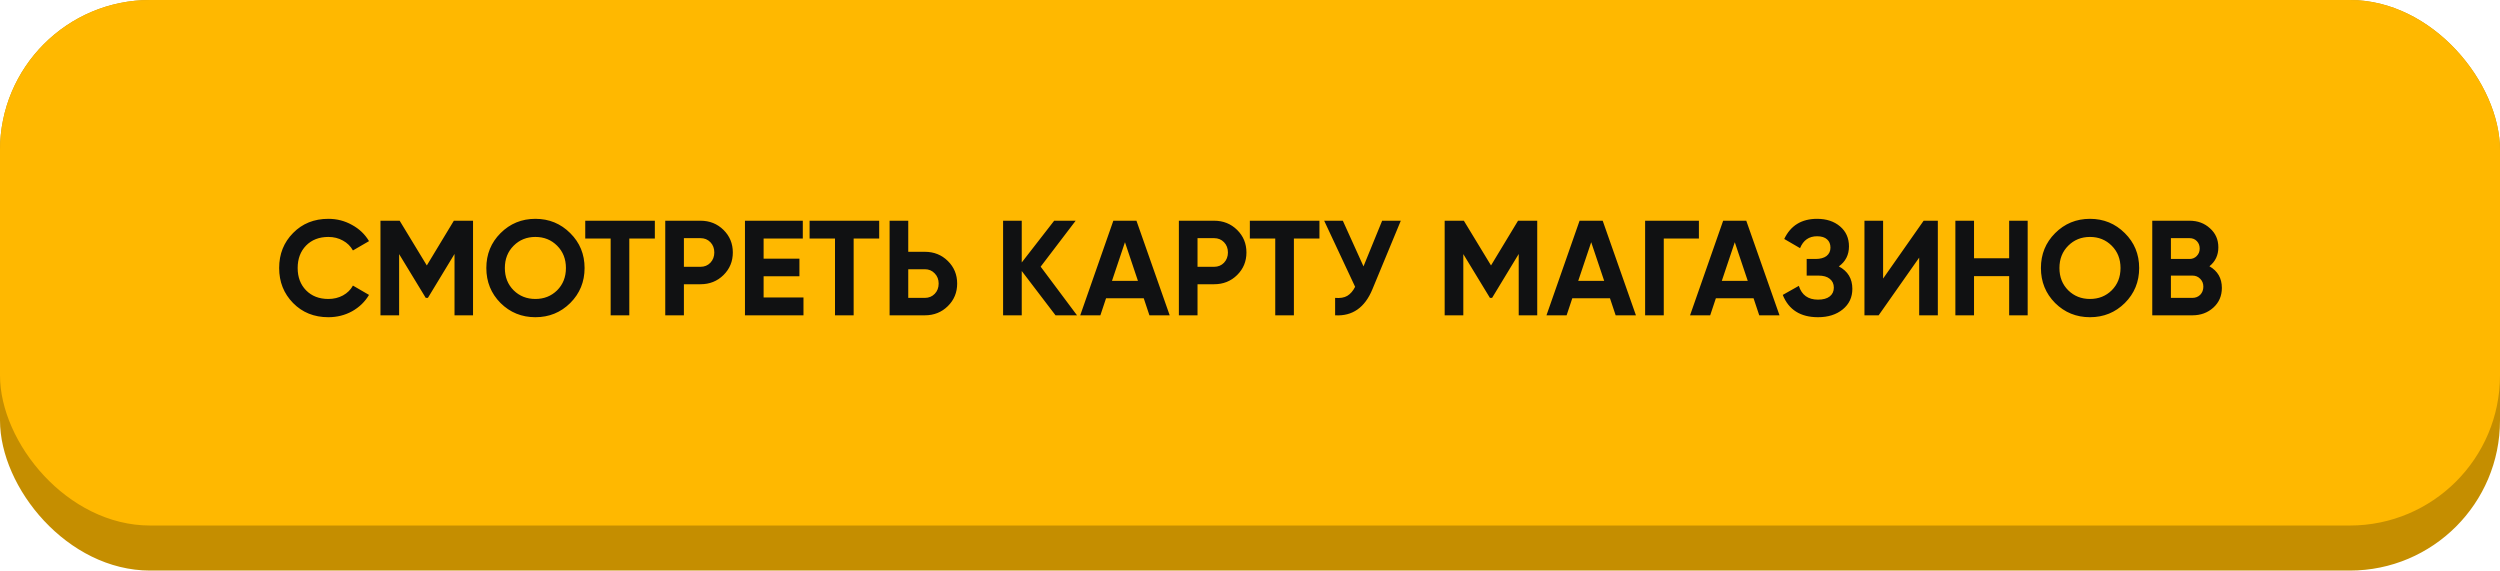
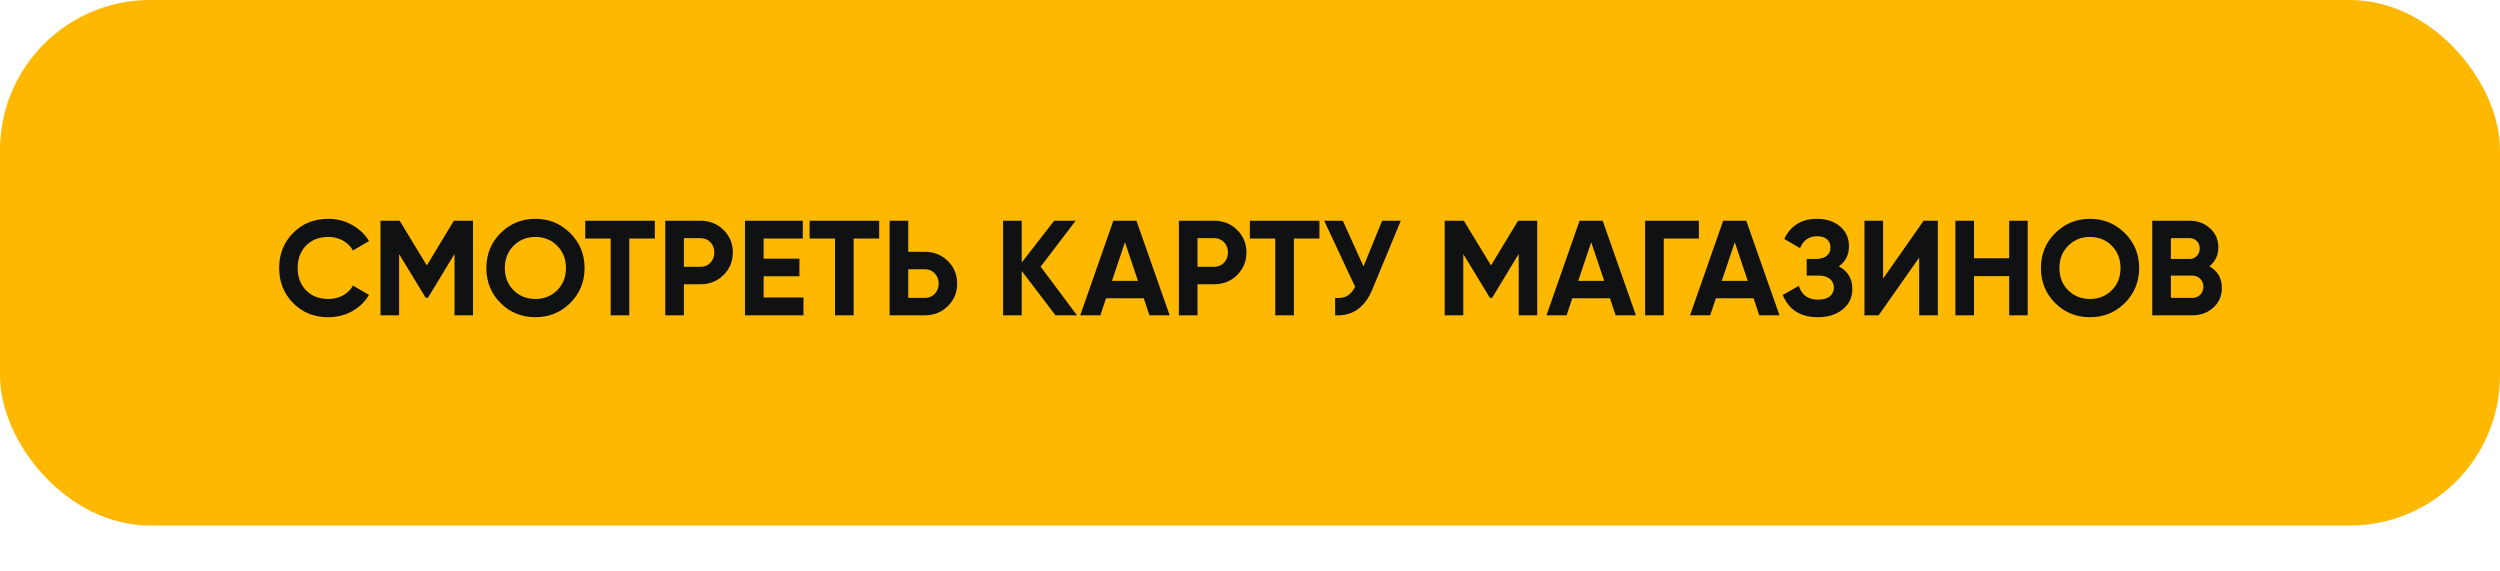
<svg xmlns="http://www.w3.org/2000/svg" width="333" height="76" viewBox="0 0 333 76" fill="none">
-   <rect width="333" height="76" rx="20" fill="#C58E00" />
  <rect width="333" height="70" rx="20" fill="#FFB800" />
  <path d="M43.735 42.252C41.839 42.252 40.273 41.622 39.037 40.362C37.801 39.102 37.183 37.548 37.183 35.7C37.183 33.84 37.801 32.286 39.037 31.038C40.273 29.778 41.839 29.148 43.735 29.148C44.875 29.148 45.925 29.418 46.885 29.958C47.857 30.486 48.613 31.206 49.153 32.118L47.011 33.36C46.699 32.796 46.255 32.358 45.679 32.046C45.103 31.722 44.455 31.56 43.735 31.56C42.511 31.56 41.521 31.944 40.765 32.712C40.021 33.48 39.649 34.476 39.649 35.7C39.649 36.912 40.021 37.902 40.765 38.67C41.521 39.438 42.511 39.822 43.735 39.822C44.455 39.822 45.103 39.666 45.679 39.354C46.267 39.03 46.711 38.592 47.011 38.04L49.153 39.282C48.613 40.194 47.863 40.92 46.903 41.46C45.943 41.988 44.887 42.252 43.735 42.252ZM63.008 29.4V42H60.542V33.828L56.996 39.678H56.709L53.163 33.846V42H50.678V29.4H53.234L56.852 35.358L60.453 29.4H63.008ZM75.958 40.362C74.686 41.622 73.138 42.252 71.314 42.252C69.49 42.252 67.942 41.622 66.67 40.362C65.41 39.09 64.78 37.536 64.78 35.7C64.78 33.864 65.41 32.316 66.67 31.056C67.942 29.784 69.49 29.148 71.314 29.148C73.138 29.148 74.686 29.784 75.958 31.056C77.23 32.316 77.866 33.864 77.866 35.7C77.866 37.536 77.23 39.09 75.958 40.362ZM68.416 38.67C69.196 39.438 70.162 39.822 71.314 39.822C72.466 39.822 73.432 39.438 74.212 38.67C74.992 37.89 75.382 36.9 75.382 35.7C75.382 34.5 74.992 33.51 74.212 32.73C73.432 31.95 72.466 31.56 71.314 31.56C70.162 31.56 69.196 31.95 68.416 32.73C67.636 33.51 67.246 34.5 67.246 35.7C67.246 36.9 67.636 37.89 68.416 38.67ZM87.225 29.4V31.776H83.823V42H81.339V31.776H77.955V29.4H87.225ZM93.31 29.4C94.522 29.4 95.542 29.808 96.37 30.624C97.198 31.44 97.612 32.442 97.612 33.63C97.612 34.818 97.198 35.82 96.37 36.636C95.542 37.452 94.522 37.86 93.31 37.86H91.096V42H88.612V29.4H93.31ZM93.31 35.538C93.838 35.538 94.276 35.358 94.624 34.998C94.972 34.626 95.146 34.17 95.146 33.63C95.146 33.078 94.972 32.622 94.624 32.262C94.276 31.902 93.838 31.722 93.31 31.722H91.096V35.538H93.31ZM101.713 39.624H107.023V42H99.229V29.4H106.933V31.776H101.713V34.458H106.483V36.798H101.713V39.624ZM117.108 29.4V31.776H113.706V42H111.222V31.776H107.838V29.4H117.108ZM123.193 33.54C124.405 33.54 125.425 33.948 126.253 34.764C127.081 35.58 127.495 36.582 127.495 37.77C127.495 38.958 127.081 39.96 126.253 40.776C125.425 41.592 124.405 42 123.193 42H118.495V29.4H120.979V33.54H123.193ZM123.193 39.678C123.721 39.678 124.159 39.498 124.507 39.138C124.855 38.778 125.029 38.322 125.029 37.77C125.029 37.23 124.855 36.78 124.507 36.42C124.159 36.048 123.721 35.862 123.193 35.862H120.979V39.678H123.193ZM143.458 42H140.596L136.096 36.096V42H133.612V29.4H136.096V34.962L140.416 29.4H143.278L138.616 35.52L143.458 42ZM153.103 42L152.347 39.732H147.325L146.569 42H143.887L148.297 29.4H151.375L155.803 42H153.103ZM148.117 37.41H151.573L149.845 32.262L148.117 37.41ZM161.724 29.4C162.936 29.4 163.956 29.808 164.784 30.624C165.612 31.44 166.026 32.442 166.026 33.63C166.026 34.818 165.612 35.82 164.784 36.636C163.956 37.452 162.936 37.86 161.724 37.86H159.51V42H157.026V29.4H161.724ZM161.724 35.538C162.252 35.538 162.69 35.358 163.038 34.998C163.386 34.626 163.56 34.17 163.56 33.63C163.56 33.078 163.386 32.622 163.038 32.262C162.69 31.902 162.252 31.722 161.724 31.722H159.51V35.538H161.724ZM175.749 29.4V31.776H172.347V42H169.863V31.776H166.479V29.4H175.749ZM184.102 29.4H186.586L182.806 38.526C181.798 40.974 180.142 42.132 177.838 42V39.678C178.51 39.738 179.05 39.648 179.458 39.408C179.878 39.156 180.226 38.754 180.502 38.202L176.38 29.4H178.864L181.618 35.484L184.102 29.4ZM204.759 29.4V42H202.293V33.828L198.747 39.678H198.459L194.913 33.846V42H192.429V29.4H194.985L198.603 35.358L202.203 29.4H204.759ZM215.206 42L214.45 39.732H209.428L208.672 42H205.99L210.4 29.4H213.478L217.906 42H215.206ZM210.22 37.41H213.676L211.948 32.262L210.22 37.41ZM226.294 29.4V31.776H221.614V42H219.13V29.4H226.294ZM234.331 42L233.575 39.732H228.553L227.797 42H225.115L229.525 29.4H232.603L237.031 42H234.331ZM229.345 37.41H232.801L231.073 32.262L229.345 37.41ZM244.933 35.484C246.133 36.12 246.733 37.116 246.733 38.472C246.733 39.6 246.307 40.512 245.455 41.208C244.603 41.904 243.505 42.252 242.161 42.252C239.821 42.252 238.255 41.262 237.463 39.282L239.605 38.076C239.989 39.3 240.841 39.912 242.161 39.912C242.845 39.912 243.367 39.768 243.727 39.48C244.087 39.192 244.267 38.802 244.267 38.31C244.267 37.818 244.087 37.428 243.727 37.14C243.379 36.852 242.875 36.708 242.215 36.708H240.649V34.494H241.837C242.461 34.494 242.947 34.362 243.295 34.098C243.643 33.822 243.817 33.45 243.817 32.982C243.817 32.514 243.667 32.148 243.367 31.884C243.067 31.608 242.623 31.47 242.035 31.47C240.955 31.47 240.199 31.998 239.767 33.054L237.661 31.83C238.513 30.042 239.971 29.148 242.035 29.148C243.283 29.148 244.303 29.484 245.095 30.156C245.887 30.828 246.283 31.716 246.283 32.82C246.283 33.948 245.833 34.836 244.933 35.484ZM255.635 42V34.314L250.235 42H248.345V29.4H250.829V37.104L256.229 29.4H258.119V42H255.635ZM267.62 29.4H270.086V42H267.62V36.78H262.94V42H260.456V29.4H262.94V34.404H267.62V29.4ZM283.029 40.362C281.757 41.622 280.209 42.252 278.385 42.252C276.561 42.252 275.013 41.622 273.741 40.362C272.481 39.09 271.851 37.536 271.851 35.7C271.851 33.864 272.481 32.316 273.741 31.056C275.013 29.784 276.561 29.148 278.385 29.148C280.209 29.148 281.757 29.784 283.029 31.056C284.301 32.316 284.937 33.864 284.937 35.7C284.937 37.536 284.301 39.09 283.029 40.362ZM275.487 38.67C276.267 39.438 277.233 39.822 278.385 39.822C279.537 39.822 280.503 39.438 281.283 38.67C282.063 37.89 282.453 36.9 282.453 35.7C282.453 34.5 282.063 33.51 281.283 32.73C280.503 31.95 279.537 31.56 278.385 31.56C277.233 31.56 276.267 31.95 275.487 32.73C274.707 33.51 274.317 34.5 274.317 35.7C274.317 36.9 274.707 37.89 275.487 38.67ZM294.296 35.466C295.4 36.102 295.952 37.062 295.952 38.346C295.952 39.414 295.574 40.29 294.818 40.974C294.062 41.658 293.132 42 292.028 42H286.682V29.4H291.65C292.73 29.4 293.636 29.736 294.368 30.408C295.112 31.068 295.484 31.914 295.484 32.946C295.484 33.99 295.088 34.83 294.296 35.466ZM291.65 31.722H289.166V34.494H291.65C292.034 34.494 292.352 34.362 292.604 34.098C292.868 33.834 293 33.504 293 33.108C293 32.712 292.874 32.382 292.622 32.118C292.37 31.854 292.046 31.722 291.65 31.722ZM292.028 39.678C292.448 39.678 292.796 39.54 293.072 39.264C293.348 38.976 293.486 38.616 293.486 38.184C293.486 37.764 293.348 37.416 293.072 37.14C292.796 36.852 292.448 36.708 292.028 36.708H289.166V39.678H292.028Z" fill="#101112" />
</svg>